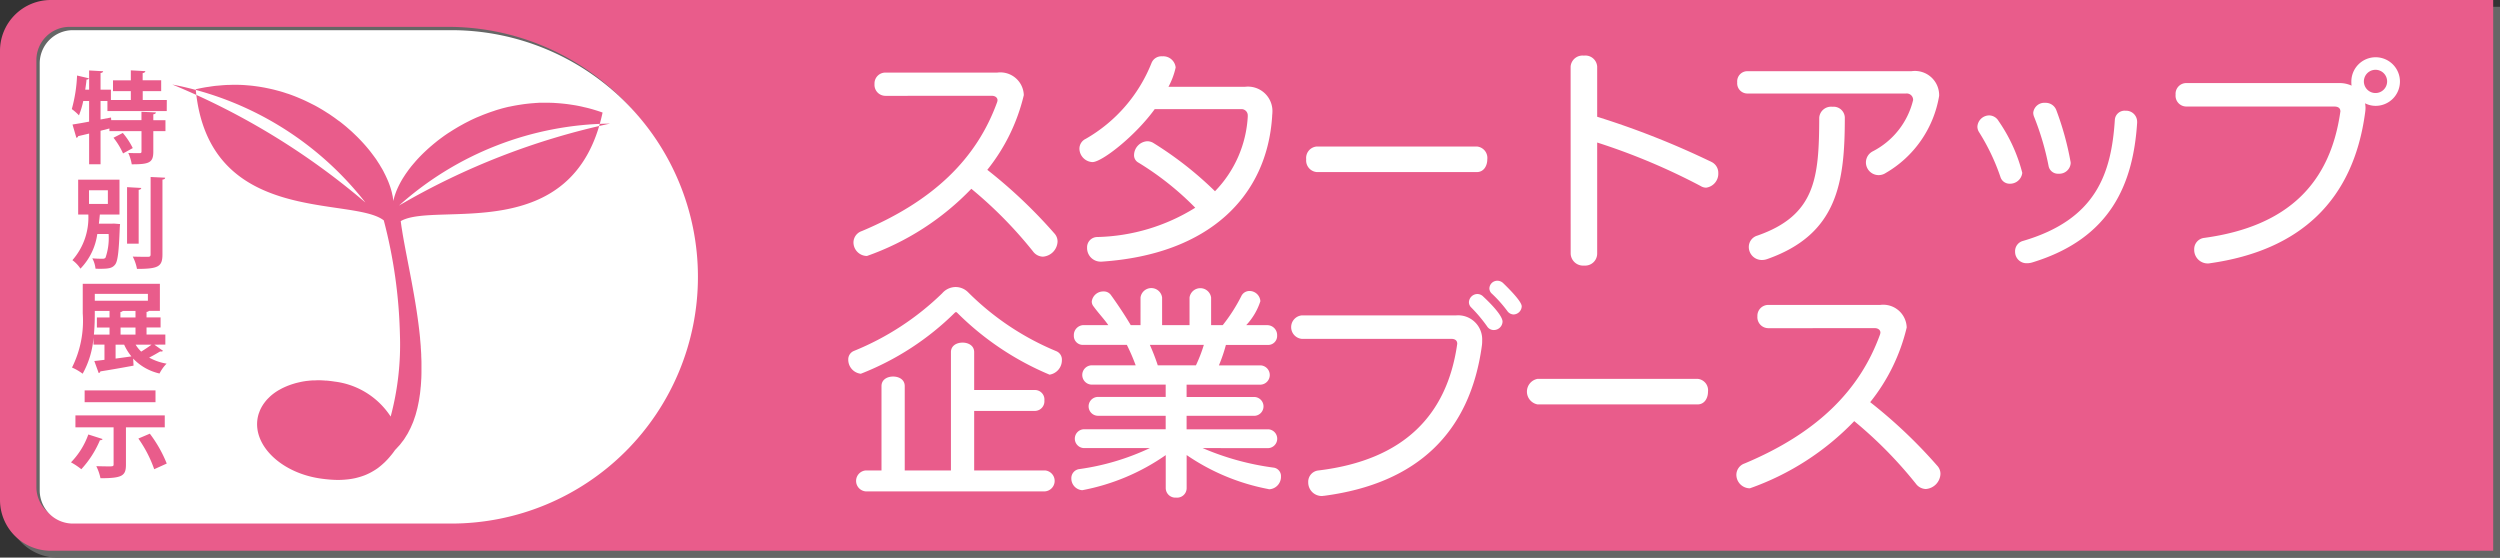
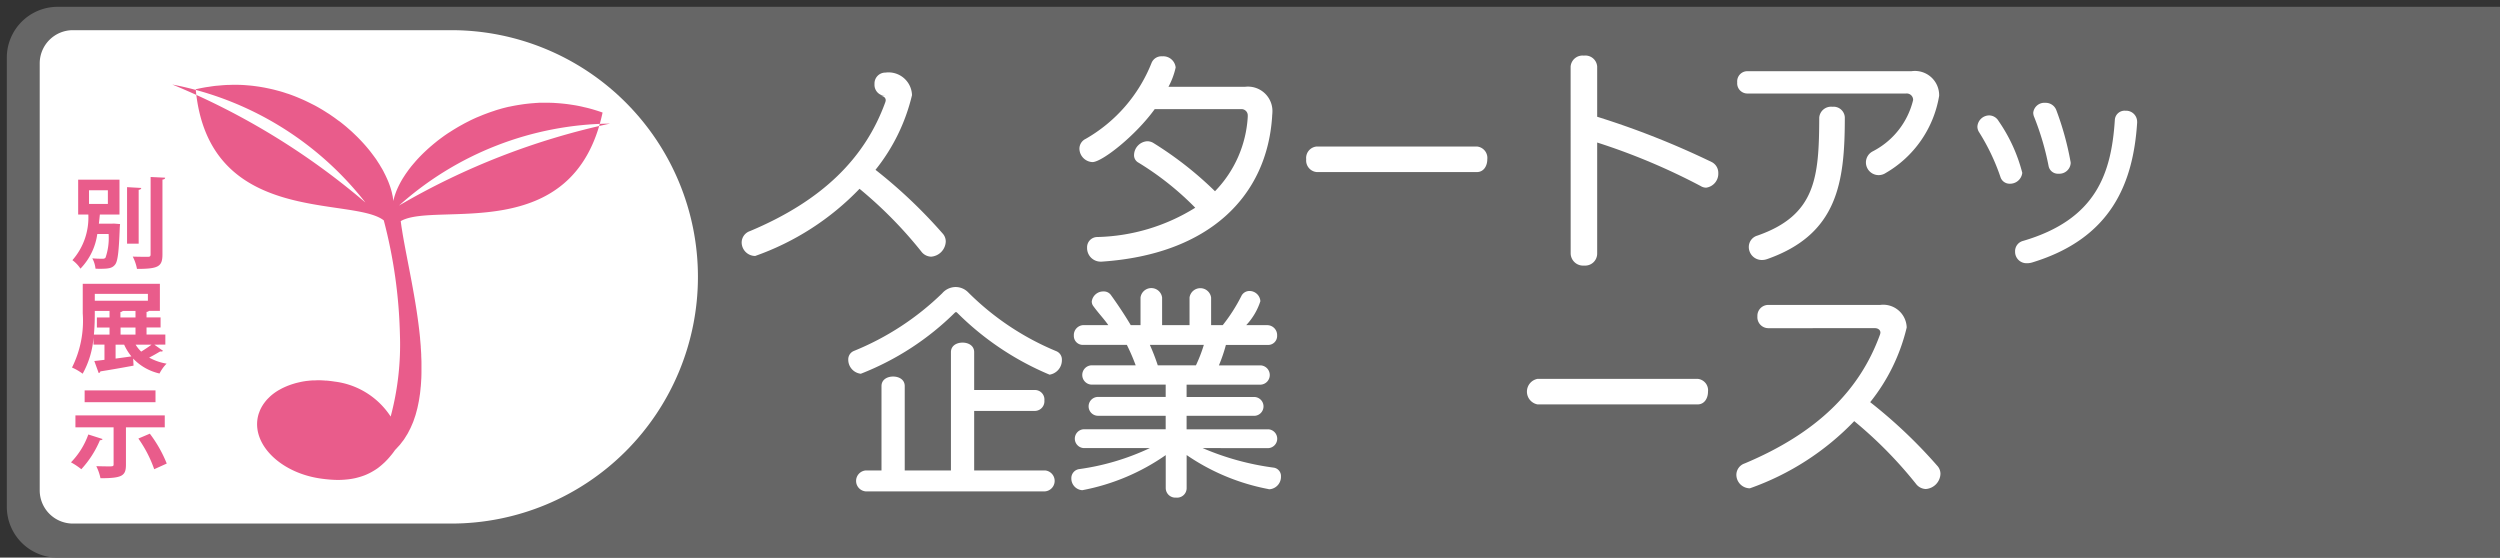
<svg xmlns="http://www.w3.org/2000/svg" viewBox="0 0 150.641 33.598">
  <rect x="0" y="0" width="150.641" height="33.598" fill="#333333" stroke="none" />
  <defs>
    <style>.cls-1{fill:#666;}.cls-2{fill:#e95c8b;}.cls-3{fill:#fff;}</style>
  </defs>
  <path class="cls-1" d="M150.641.411V33.6H3.473A3.062,3.062,0,0,1,.411,30.536V3.473A3.062,3.062,0,0,1,3.473.411Z" />
-   <path class="cls-2" d="M150.23,0V33.187H3.062A3.062,3.062,0,0,1,0,30.125V3.062A3.062,3.062,0,0,1,3.062,0Z" />
  <path class="cls-3" d="M57.668,18.836a.087.087,0,0,0-.127,0,16.665,16.665,0,0,1-5.672,3.685.853.853,0,0,1-.756-.855.547.547,0,0,1,.336-.518,16.558,16.558,0,0,0,5.323-3.474,1.081,1.081,0,0,1,.811-.379,1.066,1.066,0,0,1,.757.322,16.378,16.378,0,0,0,5.309,3.544.545.545,0,0,1,.337.533.882.882,0,0,1-.743.882A17.359,17.359,0,0,1,57.668,18.836ZM52.162,29.609a.633.633,0,0,1,0-1.261h.954V23.263c0-.393.349-.574.7-.574s.7.181.7.574v5.085H57.3v-7.13c0-.393.35-.574.7-.574s.7.181.7.574V23.5h3.657a.573.573,0,0,1,.574.63.581.581,0,0,1-.574.631H58.7v3.586h4.273a.633.633,0,0,1,0,1.261Z" />
  <path class="cls-3" d="M72.466,27a16.176,16.176,0,0,0,4.273,1.177.512.512,0,0,1,.448.532.752.752,0,0,1-.672.771.289.289,0,0,1-.112-.015,12.969,12.969,0,0,1-4.9-2.045v1.989a.574.574,0,0,1-.631.575.58.58,0,0,1-.629-.575V27.423a12.99,12.99,0,0,1-5.03,2.115.706.706,0,0,1-.658-.714.55.55,0,0,1,.49-.56A14.662,14.662,0,0,0,69.286,27H65.309a.568.568,0,0,1,0-1.135H70.24v-.812h-4.1a.568.568,0,0,1,0-1.135h4.1v-.742H65.771a.582.582,0,0,1,0-1.163h2.661a12,12,0,0,0-.532-1.232H65.281a.54.54,0,0,1-.575-.561.6.6,0,0,1,.575-.63h1.5c-.225-.336-.6-.728-.883-1.121a.466.466,0,0,1-.112-.308.7.7,0,0,1,.714-.6.52.52,0,0,1,.435.21c.518.715.952,1.4,1.2,1.821h.589V17.926a.656.656,0,0,1,1.3,0v1.667h1.653V17.926a.657.657,0,0,1,1.3,0v1.667h.7a10.1,10.1,0,0,0,1.121-1.751.541.541,0,0,1,.49-.308.658.658,0,0,1,.658.616,3.839,3.839,0,0,1-.854,1.443h1.289a.6.6,0,0,1,.574.63.54.54,0,0,1-.574.561H73.868a9.279,9.279,0,0,1-.421,1.232h2.507a.582.582,0,0,1,0,1.163H71.5v.742h4.09a.568.568,0,0,1,0,1.135H71.5v.812h4.916a.568.568,0,0,1,0,1.135Zm-3.18-6.219a12.485,12.485,0,0,1,.477,1.232h2.3a8.816,8.816,0,0,0,.476-1.232Z" />
-   <path class="cls-3" d="M78.441,20.419a.711.711,0,0,1,0-1.415h9.3a1.45,1.45,0,0,1,1.569,1.514,1.938,1.938,0,0,1-.015.294c-.714,5.266-3.907,8.32-9.5,9.062-.042,0-.1.014-.139.014a.817.817,0,0,1-.827-.826.685.685,0,0,1,.617-.714c5.211-.631,7.732-3.391,8.348-7.536,0-.028.014-.07.014-.1,0-.181-.112-.294-.364-.294Zm11.57-.532a.473.473,0,0,1-.406-.224,8.835,8.835,0,0,0-.952-1.134.447.447,0,0,1-.141-.323.519.519,0,0,1,.5-.49.5.5,0,0,1,.363.154c.631.588,1.163,1.2,1.163,1.513A.526.526,0,0,1,90.011,19.887Zm1.191-.938a.484.484,0,0,1-.378-.21A7.751,7.751,0,0,0,89.9,17.7a.43.43,0,0,1-.155-.321.479.479,0,0,1,.477-.463.51.51,0,0,1,.351.141c.826.8,1.12,1.219,1.12,1.4A.507.507,0,0,1,91.2,18.949Z" />
  <path class="cls-3" d="M92.651,24.369a.783.783,0,0,1,0-1.541h9.637a.691.691,0,0,1,.63.771c0,.393-.21.77-.63.77Z" />
  <path class="cls-3" d="M106.554,19.775a.662.662,0,0,1-.659-.714.654.654,0,0,1,.659-.687h6.737a1.414,1.414,0,0,1,1.6,1.359,11.379,11.379,0,0,1-2.2,4.5,29.8,29.8,0,0,1,4.034,3.823.715.715,0,0,1,.2.5.953.953,0,0,1-.883.91.771.771,0,0,1-.6-.322,25.475,25.475,0,0,0-3.713-3.768,16.152,16.152,0,0,1-6.289,4.048.821.821,0,0,1-.813-.812.729.729,0,0,1,.5-.687c4.37-1.835,6.934-4.4,8.153-7.76a.438.438,0,0,0,.027-.126c0-.154-.14-.266-.336-.266Z" />
-   <path class="cls-3" d="M53.354,5.775a.662.662,0,0,1-.659-.714.654.654,0,0,1,.659-.687h6.737a1.414,1.414,0,0,1,1.6,1.359,11.379,11.379,0,0,1-2.2,4.5,29.86,29.86,0,0,1,4.034,3.823.719.719,0,0,1,.2.5.953.953,0,0,1-.883.91.768.768,0,0,1-.6-.322,25.475,25.475,0,0,0-3.713-3.768,16.152,16.152,0,0,1-6.289,4.048.821.821,0,0,1-.813-.812.729.729,0,0,1,.5-.687c4.37-1.835,6.934-4.4,8.153-7.76a.438.438,0,0,0,.027-.126c0-.154-.14-.266-.336-.266Z" />
+   <path class="cls-3" d="M53.354,5.775a.662.662,0,0,1-.659-.714.654.654,0,0,1,.659-.687a1.414,1.414,0,0,1,1.6,1.359,11.379,11.379,0,0,1-2.2,4.5,29.86,29.86,0,0,1,4.034,3.823.719.719,0,0,1,.2.5.953.953,0,0,1-.883.91.768.768,0,0,1-.6-.322,25.475,25.475,0,0,0-3.713-3.768,16.152,16.152,0,0,1-6.289,4.048.821.821,0,0,1-.813-.812.729.729,0,0,1,.5-.687c4.37-1.835,6.934-4.4,8.153-7.76a.438.438,0,0,0,.027-.126c0-.154-.14-.266-.336-.266Z" />
  <path class="cls-3" d="M75.184,6.993a.38.38,0,0,0-.378-.419H69.58c-1.162,1.61-3.179,3.193-3.753,3.193a.824.824,0,0,1-.785-.8.658.658,0,0,1,.378-.6A9.16,9.16,0,0,0,69.385,3.8a.641.641,0,0,1,.644-.406.753.753,0,0,1,.812.672,4.45,4.45,0,0,1-.433,1.163H75.03a1.474,1.474,0,0,1,1.638,1.583c0,.055-.013.126-.013.2-.308,4.79-3.768,8.32-10.282,8.754h-.056a.818.818,0,0,1-.813-.84.617.617,0,0,1,.617-.644,11.652,11.652,0,0,0,5.9-1.765A17.729,17.729,0,0,0,68.6,9.8a.5.5,0,0,1-.266-.462.85.85,0,0,1,.785-.827.7.7,0,0,1,.392.112,21.462,21.462,0,0,1,3.7,2.9,7,7,0,0,0,1.975-4.5Z" />
  <path class="cls-3" d="M79.351,10.369a.7.7,0,0,1-.644-.77.694.694,0,0,1,.644-.771h9.638a.691.691,0,0,1,.63.771c0,.393-.21.77-.63.77Z" />
  <path class="cls-3" d="M94.64,4.01a.719.719,0,0,1,.8-.658.711.711,0,0,1,.8.658V7.035a50.216,50.216,0,0,1,6.906,2.732.725.725,0,0,1,.392.658.849.849,0,0,1-.728.883.622.622,0,0,1-.337-.1,38.438,38.438,0,0,0-6.233-2.62v6.7a.724.724,0,0,1-.784.714.749.749,0,0,1-.813-.714Z" />
  <path class="cls-3" d="M105.279,5.635a.614.614,0,0,1-.6-.673.613.613,0,0,1,.6-.672h9.9a1.46,1.46,0,0,1,1.667,1.485,6.628,6.628,0,0,1-3.222,4.65.767.767,0,0,1-1.19-.658.754.754,0,0,1,.406-.645,4.716,4.716,0,0,0,2.438-3.095.384.384,0,0,0-.421-.392Zm5.127.8a.678.678,0,0,1,.756.631c0,3.922-.42,7.046-4.678,8.545a.925.925,0,0,1-.323.055.782.782,0,0,1-.784-.784.712.712,0,0,1,.518-.686c3.53-1.233,3.713-3.516,3.726-7.117A.715.715,0,0,1,110.406,6.433Z" />
  <path class="cls-3" d="M121.1,11.07a.575.575,0,0,1-.561-.407,12.746,12.746,0,0,0-1.288-2.7.619.619,0,0,1-.1-.336.72.72,0,0,1,.715-.673.669.669,0,0,1,.56.336,9.729,9.729,0,0,1,1.429,3.124A.739.739,0,0,1,121.1,11.07Zm7.677-3.684c-.239,3.712-1.6,6.976-6.29,8.418a1.079,1.079,0,0,1-.35.057.688.688,0,0,1-.715-.7.64.64,0,0,1,.477-.644c4.4-1.289,5.322-4.049,5.533-7.284a.59.59,0,0,1,.644-.561.666.666,0,0,1,.7.658Zm-4.736,3.081a.571.571,0,0,1-.6-.462,16.43,16.43,0,0,0-.869-2.955.656.656,0,0,1-.056-.266.675.675,0,0,1,.729-.588.682.682,0,0,1,.658.433,17.7,17.7,0,0,1,.854,3.082.432.432,0,0,1,.014.14A.685.685,0,0,1,124.041,10.467Z" />
-   <path class="cls-3" d="M131.739,6.419a.65.65,0,0,1-.645-.714.647.647,0,0,1,.645-.7h9.216a1.755,1.755,0,0,1,.743.155,1.37,1.37,0,0,1-.014-.239,1.464,1.464,0,1,1,1.471,1.457,1.4,1.4,0,0,1-.645-.154,1.629,1.629,0,0,1,.028.28,2.331,2.331,0,0,1-.028.309c-.714,5.266-3.908,8.278-9.343,9.049a.553.553,0,0,1-.139.013.817.817,0,0,1-.813-.84.681.681,0,0,1,.6-.7c5.141-.7,7.578-3.376,8.194-7.521,0-.028.015-.07.015-.1,0-.181-.113-.294-.365-.294Zm11.4-2.213a.7.7,0,1,0,.7.714A.7.7,0,0,0,143.141,4.206Z" />
  <path class="cls-1" d="M26.99,31.348H4.193a2,2,0,0,1-2-2V3.618a2,2,0,0,1,2-2h22.8A14.865,14.865,0,0,1,41.855,16.483h0A14.865,14.865,0,0,1,26.99,31.348Z" />
  <path class="cls-3" d="M27.19,31.548H4.393a2,2,0,0,1-2-2V3.818a2,2,0,0,1,2-2h22.8A14.865,14.865,0,0,1,42.055,16.683h0A14.865,14.865,0,0,1,27.19,31.548Z" />
  <path class="cls-2" d="M23.126,13.28a29.655,29.655,0,0,1,.972,6.885A16.761,16.761,0,0,1,23.54,25.1a4.713,4.713,0,0,0-3.384-2.108c-.156-.025-.31-.043-.462-.057-.05,0-.1,0-.149-.008-.1-.006-.2-.012-.3-.013l-.056,0c-.064,0-.126,0-.19.006-.041,0-.082,0-.124,0-.12.006-.239.016-.355.031H18.5c-.123.015-.243.036-.361.059l-.1.023c-.082.018-.163.038-.243.059l-.119.036c-.071.022-.142.045-.211.07l-.118.044c-.067.027-.133.055-.2.085l-.107.05c-.068.034-.134.07-.2.107-.027.016-.057.03-.083.047a3.066,3.066,0,0,0-.493.367l-.062.062c-.05.048-.1.1-.143.148-.023.027-.044.054-.067.082-.039.047-.075.1-.11.146-.02.03-.041.06-.059.091-.032.051-.061.1-.089.156-.016.031-.033.062-.047.094-.027.058-.049.118-.071.178-.01.029-.022.056-.031.085a2.118,2.118,0,0,0-.066.275c-.267,1.61,1.376,3.223,3.67,3.6.189.031.369.053.546.07l.132.012c.165.013.326.021.479.022h.028a4.959,4.959,0,0,0,.511-.027l.1-.01a4.264,4.264,0,0,0,.457-.079l.074-.02a3.65,3.65,0,0,0,.392-.12c.018-.007.037-.012.055-.02a3.449,3.449,0,0,0,.384-.178c.027-.015.054-.029.08-.045a3.715,3.715,0,0,0,.354-.225c.012-.01.024-.021.037-.03a3.841,3.841,0,0,0,.3-.255l.058-.052c.1-.1.2-.2.293-.312.02-.024.041-.048.06-.072.1-.115.189-.235.278-.363.007-.01.011-.013.015-.014v0h0c.049-.048.093-.1.14-.151s.086-.089.126-.136.091-.117.136-.176.075-.092.109-.141.082-.128.123-.194c.03-.049.063-.1.092-.146.039-.068.074-.14.111-.212.025-.05.053-.1.076-.148.035-.075.066-.152.1-.228.021-.051.044-.1.064-.152.03-.081.057-.165.085-.248.017-.05.036-.1.051-.149.027-.089.049-.181.074-.271.012-.048.026-.094.038-.143.023-.1.041-.192.061-.289.009-.047.02-.092.028-.139.019-.1.033-.2.049-.306.006-.046.015-.09.021-.136.014-.109.024-.22.035-.332,0-.04.01-.08.013-.121.011-.117.017-.235.024-.354,0-.037.006-.073.007-.11.006-.127.009-.255.01-.383,0-.03,0-.059,0-.089,0-.132,0-.266,0-.4,0-.027,0-.053,0-.081,0-.139-.008-.279-.014-.421,0-.021,0-.042,0-.064-.007-.15-.017-.3-.028-.451l0-.039c-.011-.158-.026-.316-.041-.474v-.033c-.222-2.3-.781-4.652-1.064-6.363-.006-.039-.012-.075-.018-.114-.013-.081-.027-.164-.039-.242-.016-.116-.032-.228-.046-.336,2.094-1.219,10.426,1.584,12.163-6.543-.178-.064-.354-.12-.531-.173-.05-.016-.1-.03-.153-.044-.133-.038-.265-.072-.4-.1l-.145-.035c-.173-.039-.347-.074-.518-.1l-.063-.01c-.153-.024-.3-.045-.455-.063l-.155-.016c-.131-.013-.261-.024-.391-.031L33.371,6.2c-.168-.007-.334-.011-.5-.011-.041,0-.081,0-.121,0-.13,0-.26,0-.389.012-.059,0-.116.008-.174.012-.112.008-.223.017-.334.029l-.177.02c-.115.014-.229.031-.344.049l-.147.023c-.161.028-.322.058-.48.093l-.018,0c-.152.034-.3.071-.45.111l-.146.043c-.106.03-.213.061-.317.1l-.159.052c-.1.035-.2.07-.3.108l-.144.054c-.12.046-.239.1-.356.145l-.076.031c-.142.062-.281.127-.419.194l-.1.052c-.1.051-.2.1-.3.156l-.133.074c-.091.05-.179.1-.266.152l-.129.078q-.14.085-.276.174l-.1.062c-.121.081-.241.163-.356.248-.015.01-.03.022-.045.033-.1.074-.2.148-.294.223l-.1.082c-.076.061-.149.122-.222.185-.037.03-.072.061-.107.092-.071.062-.14.125-.208.188l-.092.086q-.131.123-.252.249l-.027.026c-.089.093-.176.187-.26.281l-.068.081c-.06.067-.116.135-.171.2-.028.033-.053.065-.079.1-.05.063-.1.126-.144.19l-.072.1c-.049.07-.1.14-.142.21-.016.024-.033.048-.048.073-.061.093-.116.186-.168.279-.011.02-.021.04-.033.06-.038.073-.077.145-.111.217-.016.032-.03.063-.045.094-.027.061-.054.122-.078.181-.014.033-.027.066-.039.1-.023.061-.043.122-.063.182-.009.029-.019.057-.027.084a2.616,2.616,0,0,0-.065.257q-.012-.132-.036-.27c0-.029-.014-.06-.019-.091-.013-.062-.026-.125-.042-.189l-.031-.112c-.017-.06-.035-.119-.054-.179-.014-.04-.027-.08-.042-.12-.022-.059-.044-.119-.068-.18-.016-.041-.034-.082-.052-.124-.026-.061-.054-.122-.083-.184-.019-.041-.038-.082-.058-.123-.033-.066-.068-.131-.1-.2-.021-.038-.04-.076-.062-.115-.045-.082-.1-.164-.146-.247l-.039-.066c-.065-.1-.134-.207-.2-.311-.025-.037-.054-.074-.08-.11-.048-.068-.1-.136-.148-.2l-.1-.132c-.047-.061-.095-.121-.145-.181s-.078-.093-.117-.139-.1-.116-.152-.173-.084-.093-.128-.14-.106-.113-.161-.169-.09-.092-.137-.138l-.174-.168c-.047-.043-.092-.088-.14-.132-.067-.061-.137-.12-.206-.181-.043-.036-.083-.074-.126-.11-.111-.092-.224-.184-.339-.274-.046-.036-.094-.07-.142-.1-.074-.056-.148-.112-.224-.167l-.17-.117c-.07-.048-.141-.1-.214-.143s-.122-.078-.183-.116-.143-.09-.217-.133l-.191-.111c-.074-.042-.15-.084-.226-.124l-.2-.1c-.079-.041-.16-.08-.241-.119-.064-.031-.128-.062-.194-.092-.091-.041-.182-.08-.275-.119-.059-.025-.116-.05-.174-.073q-.223-.09-.453-.171c-.043-.015-.088-.028-.133-.042-.114-.039-.227-.076-.343-.11-.063-.019-.128-.035-.193-.053-.1-.027-.2-.054-.3-.078-.07-.017-.14-.032-.21-.047-.1-.021-.2-.042-.294-.061l-.217-.038c-.1-.017-.2-.031-.3-.045l-.217-.028c-.106-.011-.214-.021-.321-.029-.069-.006-.138-.012-.207-.016-.122-.007-.244-.011-.367-.013l-.172,0c-.11,0-.223,0-.336.008-.079,0-.157,0-.237.007-.119.007-.238.018-.358.029-.075.006-.149.011-.224.019-.134.015-.268.036-.4.057-.064.009-.126.016-.189.027q-.3.051-.6.121C12.565,13.665,21.229,11.8,23.126,13.28ZM36.755,7.448a43.2,43.2,0,0,0-12.713,4.939A19.359,19.359,0,0,1,36.755,7.448ZM22.019,12.205A43.2,43.2,0,0,0,10.382,5.093,19.367,19.367,0,0,1,22.019,12.205Z" />
-   <path class="cls-2" d="M10.047,6.692H6.473V6.086H6.059V7.2l.63-.119.012.156H8.524v-.5l.87.036c-.006.06-.048.1-.156.114v.354H9.97V7.9H9.238V9.139c0,.672-.258.762-1.3.762a2.628,2.628,0,0,0-.209-.684c.275.012.587.012.677.012s.12-.025.12-.1V7.9H6.593V7.742l-.534.137V9.9H5.37V8.047c-.246.061-.474.114-.66.156a.127.127,0,0,1-.108.1l-.233-.8c.27-.042.617-.1,1-.174V6.086H5.016a5.126,5.126,0,0,1-.258.864,3.215,3.215,0,0,0-.431-.377,8.995,8.995,0,0,0,.317-2.022l.714.168a.13.13,0,0,1-.144.072c-.018.2-.048.408-.078.612H5.37V4.245l.846.048c-.007.054-.049.09-.157.109v1h.624v.624h1.2V5.492H6.809V4.839H7.883v-.6l.875.047c-.006.06-.054.1-.162.121v.431H9.712v.653H8.6v.535h1.451ZM7.415,9.246A4.474,4.474,0,0,0,6.839,8.3L7.4,8.011A4.437,4.437,0,0,1,8,8.923Z" />
  <path class="cls-2" d="M6.719,13.478l.144-.006.372.029-.018.2c-.054,1.468-.12,2.039-.282,2.243s-.359.252-.881.252c-.1,0-.2,0-.3-.007a1.638,1.638,0,0,0-.192-.623,5.869,5.869,0,0,0,.636.023.185.185,0,0,0,.161-.065A3.62,3.62,0,0,0,6.545,14.1H5.862a3.725,3.725,0,0,1-1.014,2.087,1.969,1.969,0,0,0-.485-.51,3.884,3.884,0,0,0,.959-2.752H4.71v-2.1H7.2v2.1H6.017c-.017.174-.035.359-.059.552ZM5.364,11.463v.827H6.5v-.827Zm3.148-.138c-.006.06-.054.1-.156.114v3.244h-.7V11.277Zm.564-.66.876.042c-.006.06-.042.1-.163.115v4.5c0,.737-.233.881-1.535.881A2.693,2.693,0,0,0,8,15.462c.4.013.786.013.912.013s.162-.036.162-.15Z" />
  <path class="cls-2" d="M9.3,20.768l.522.371a.124.124,0,0,1-.108.042.2.2,0,0,1-.06-.006c-.168.1-.426.252-.666.372a3.26,3.26,0,0,0,1.049.365,2.343,2.343,0,0,0-.425.594,3.157,3.157,0,0,1-1.589-.9l.024.426c-.738.137-1.5.27-2,.347a.123.123,0,0,1-.1.1l-.264-.726q.27-.027.612-.072v-.917h-.66v-.5H5.64a5.324,5.324,0,0,1-.66,2.255,3.065,3.065,0,0,0-.641-.372,6.29,6.29,0,0,0,.647-3.256V17.1H9.634v1.631h-.66c-.024.036-.066.053-.144.065v.33h.846v.606H8.83v.425H9.963v.607ZM5.712,18.735c0,.378,0,.84-.054,1.426H6.6v-.425H5.838V19.13H6.6v-.395Zm3.2-1.026h-3.2v.414h3.2ZM6.965,20.768v.839c.312-.042.63-.084.954-.132a3.08,3.08,0,0,1-.438-.707Zm1.2-1.638v-.395H7.4a.215.215,0,0,1-.144.065v.33Zm0,1.031v-.425h-.9v.425Zm.006.607a2.272,2.272,0,0,0,.336.419c.216-.132.45-.287.624-.419Z" />
  <path class="cls-2" d="M6.185,26.455a.16.16,0,0,1-.161.067A6.032,6.032,0,0,1,4.9,28.273a4.135,4.135,0,0,0-.623-.414A4.625,4.625,0,0,0,5.322,26.18Zm3.743-.707H7.589V28c0,.672-.228.816-1.535.816a2.937,2.937,0,0,0-.252-.726c.264.007.557.013.737.013.24,0,.306,0,.306-.114V25.748h-2.3v-.719H9.928ZM9.37,23.523v.714H5.1v-.714Zm-.078,4.75a7.454,7.454,0,0,0-.954-1.848l.69-.293a7.674,7.674,0,0,1,1.019,1.8Z" />
</svg>